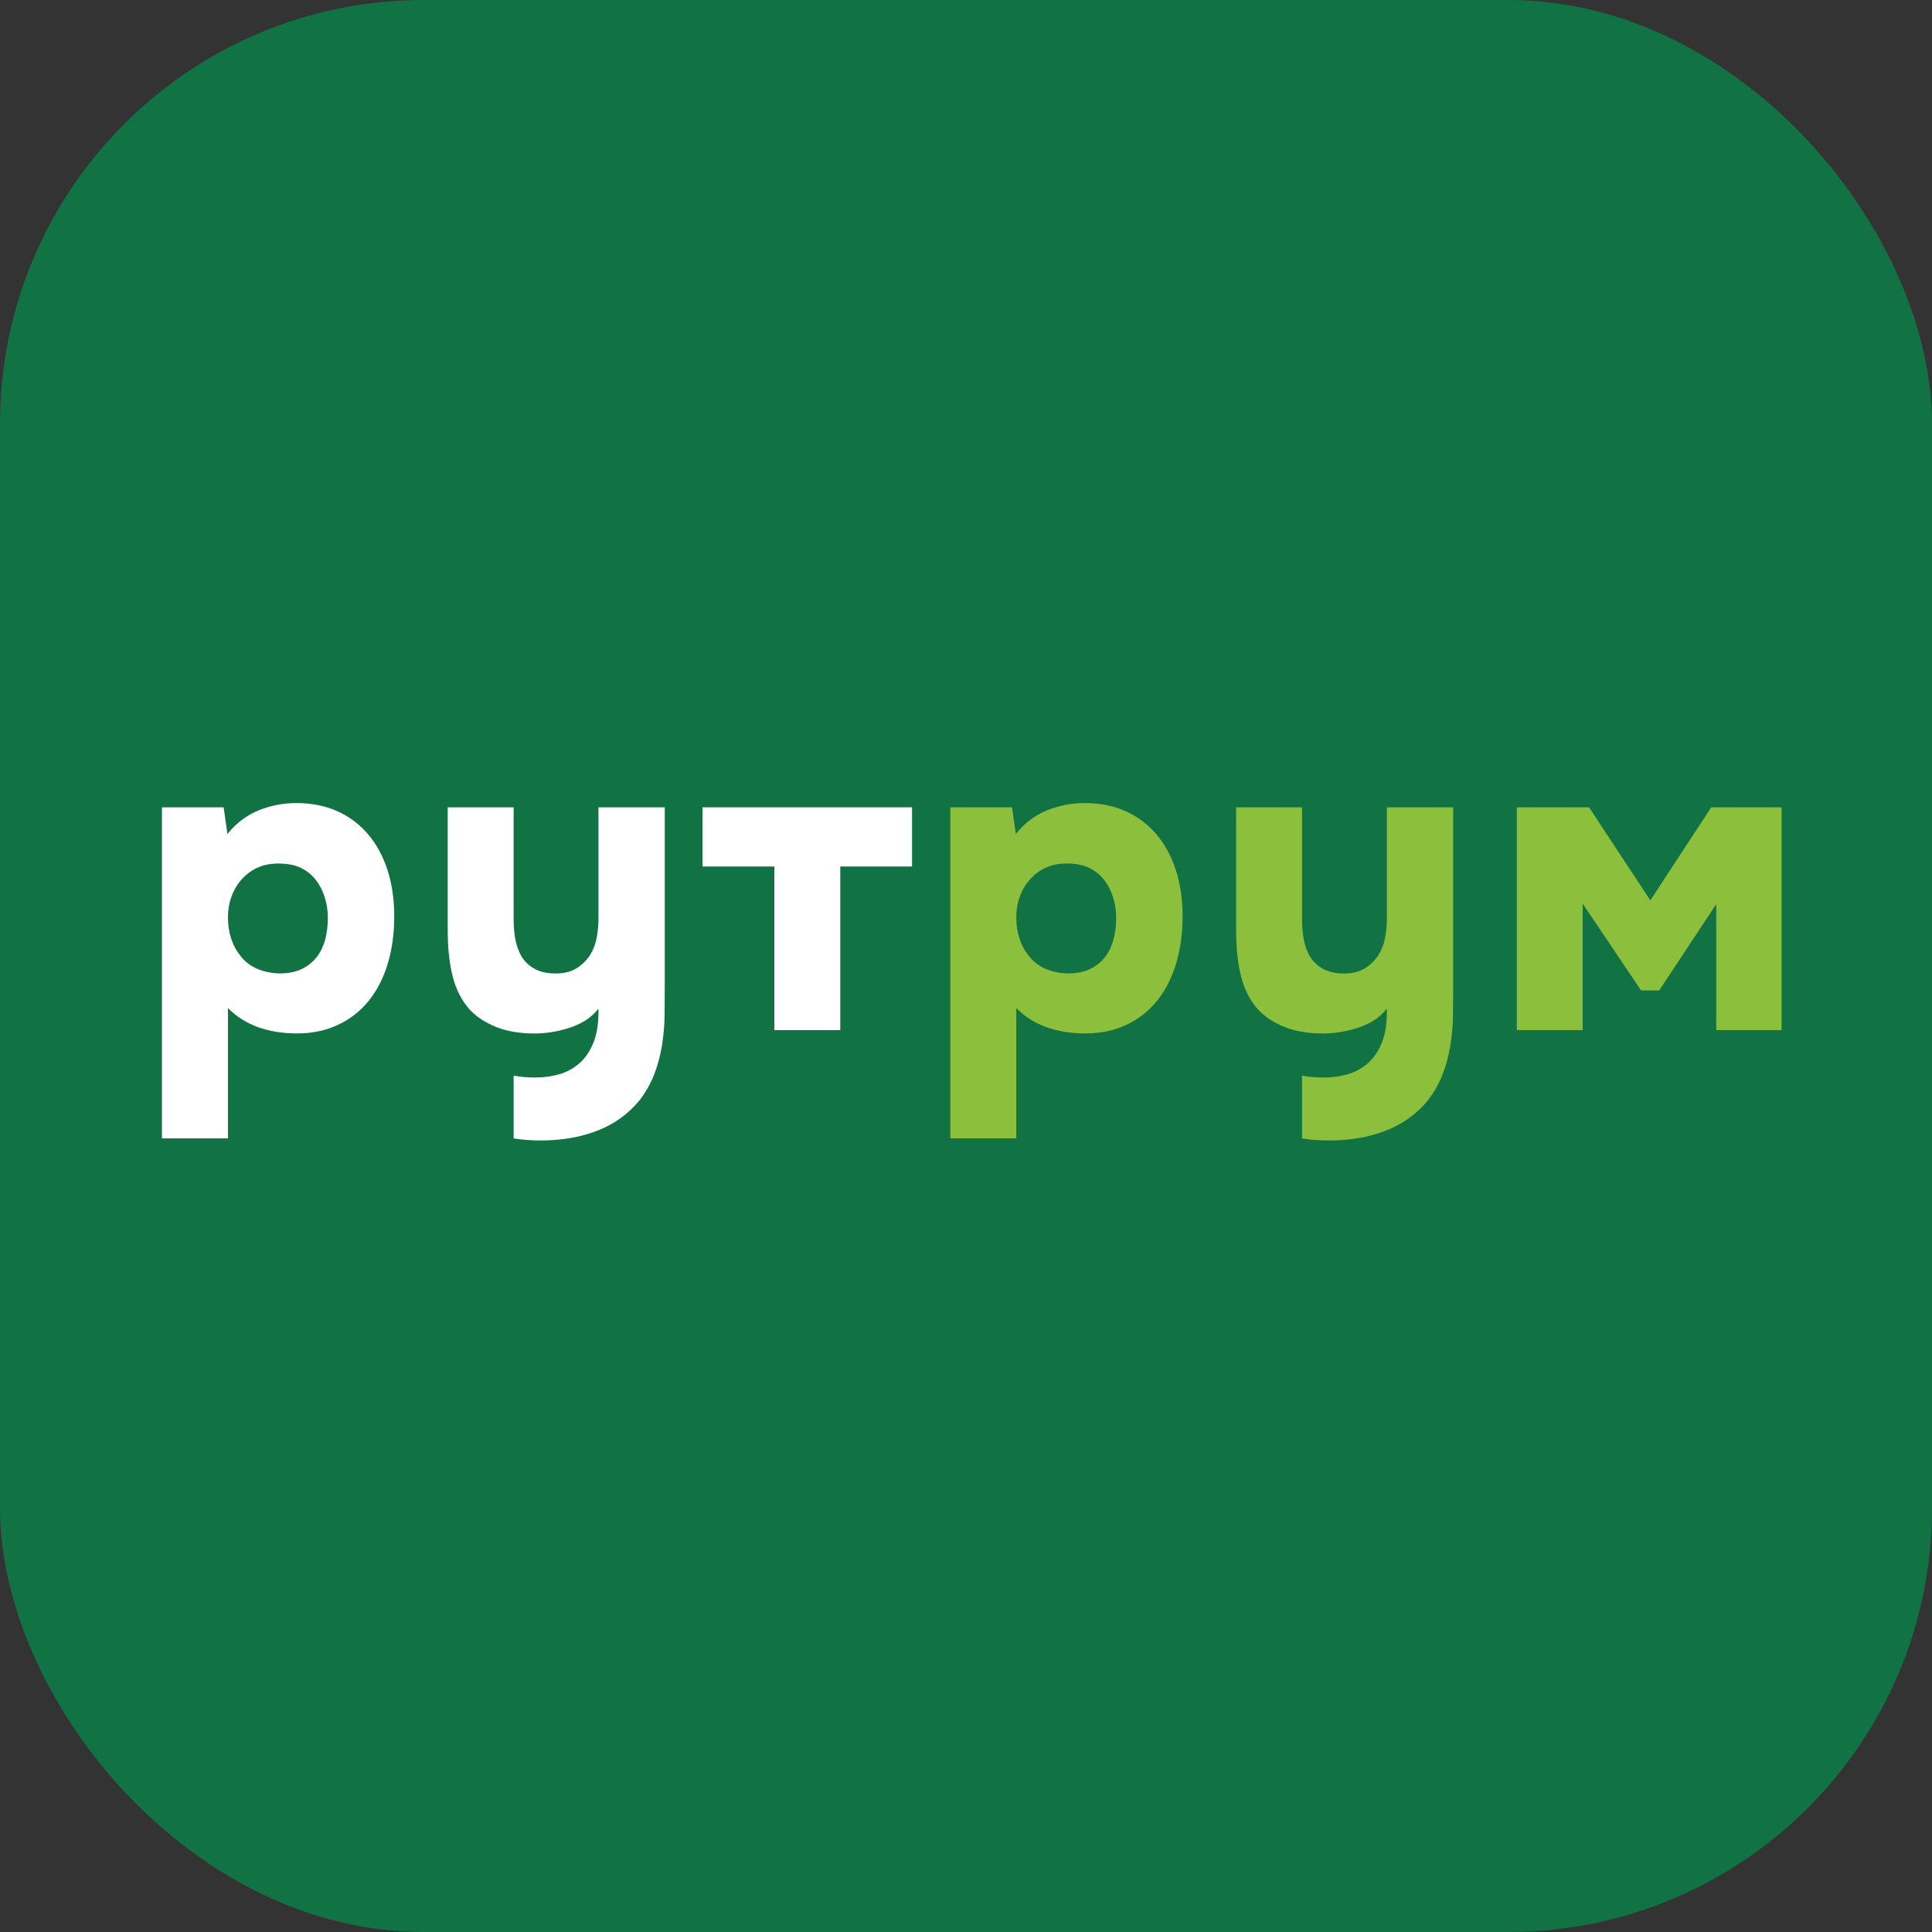
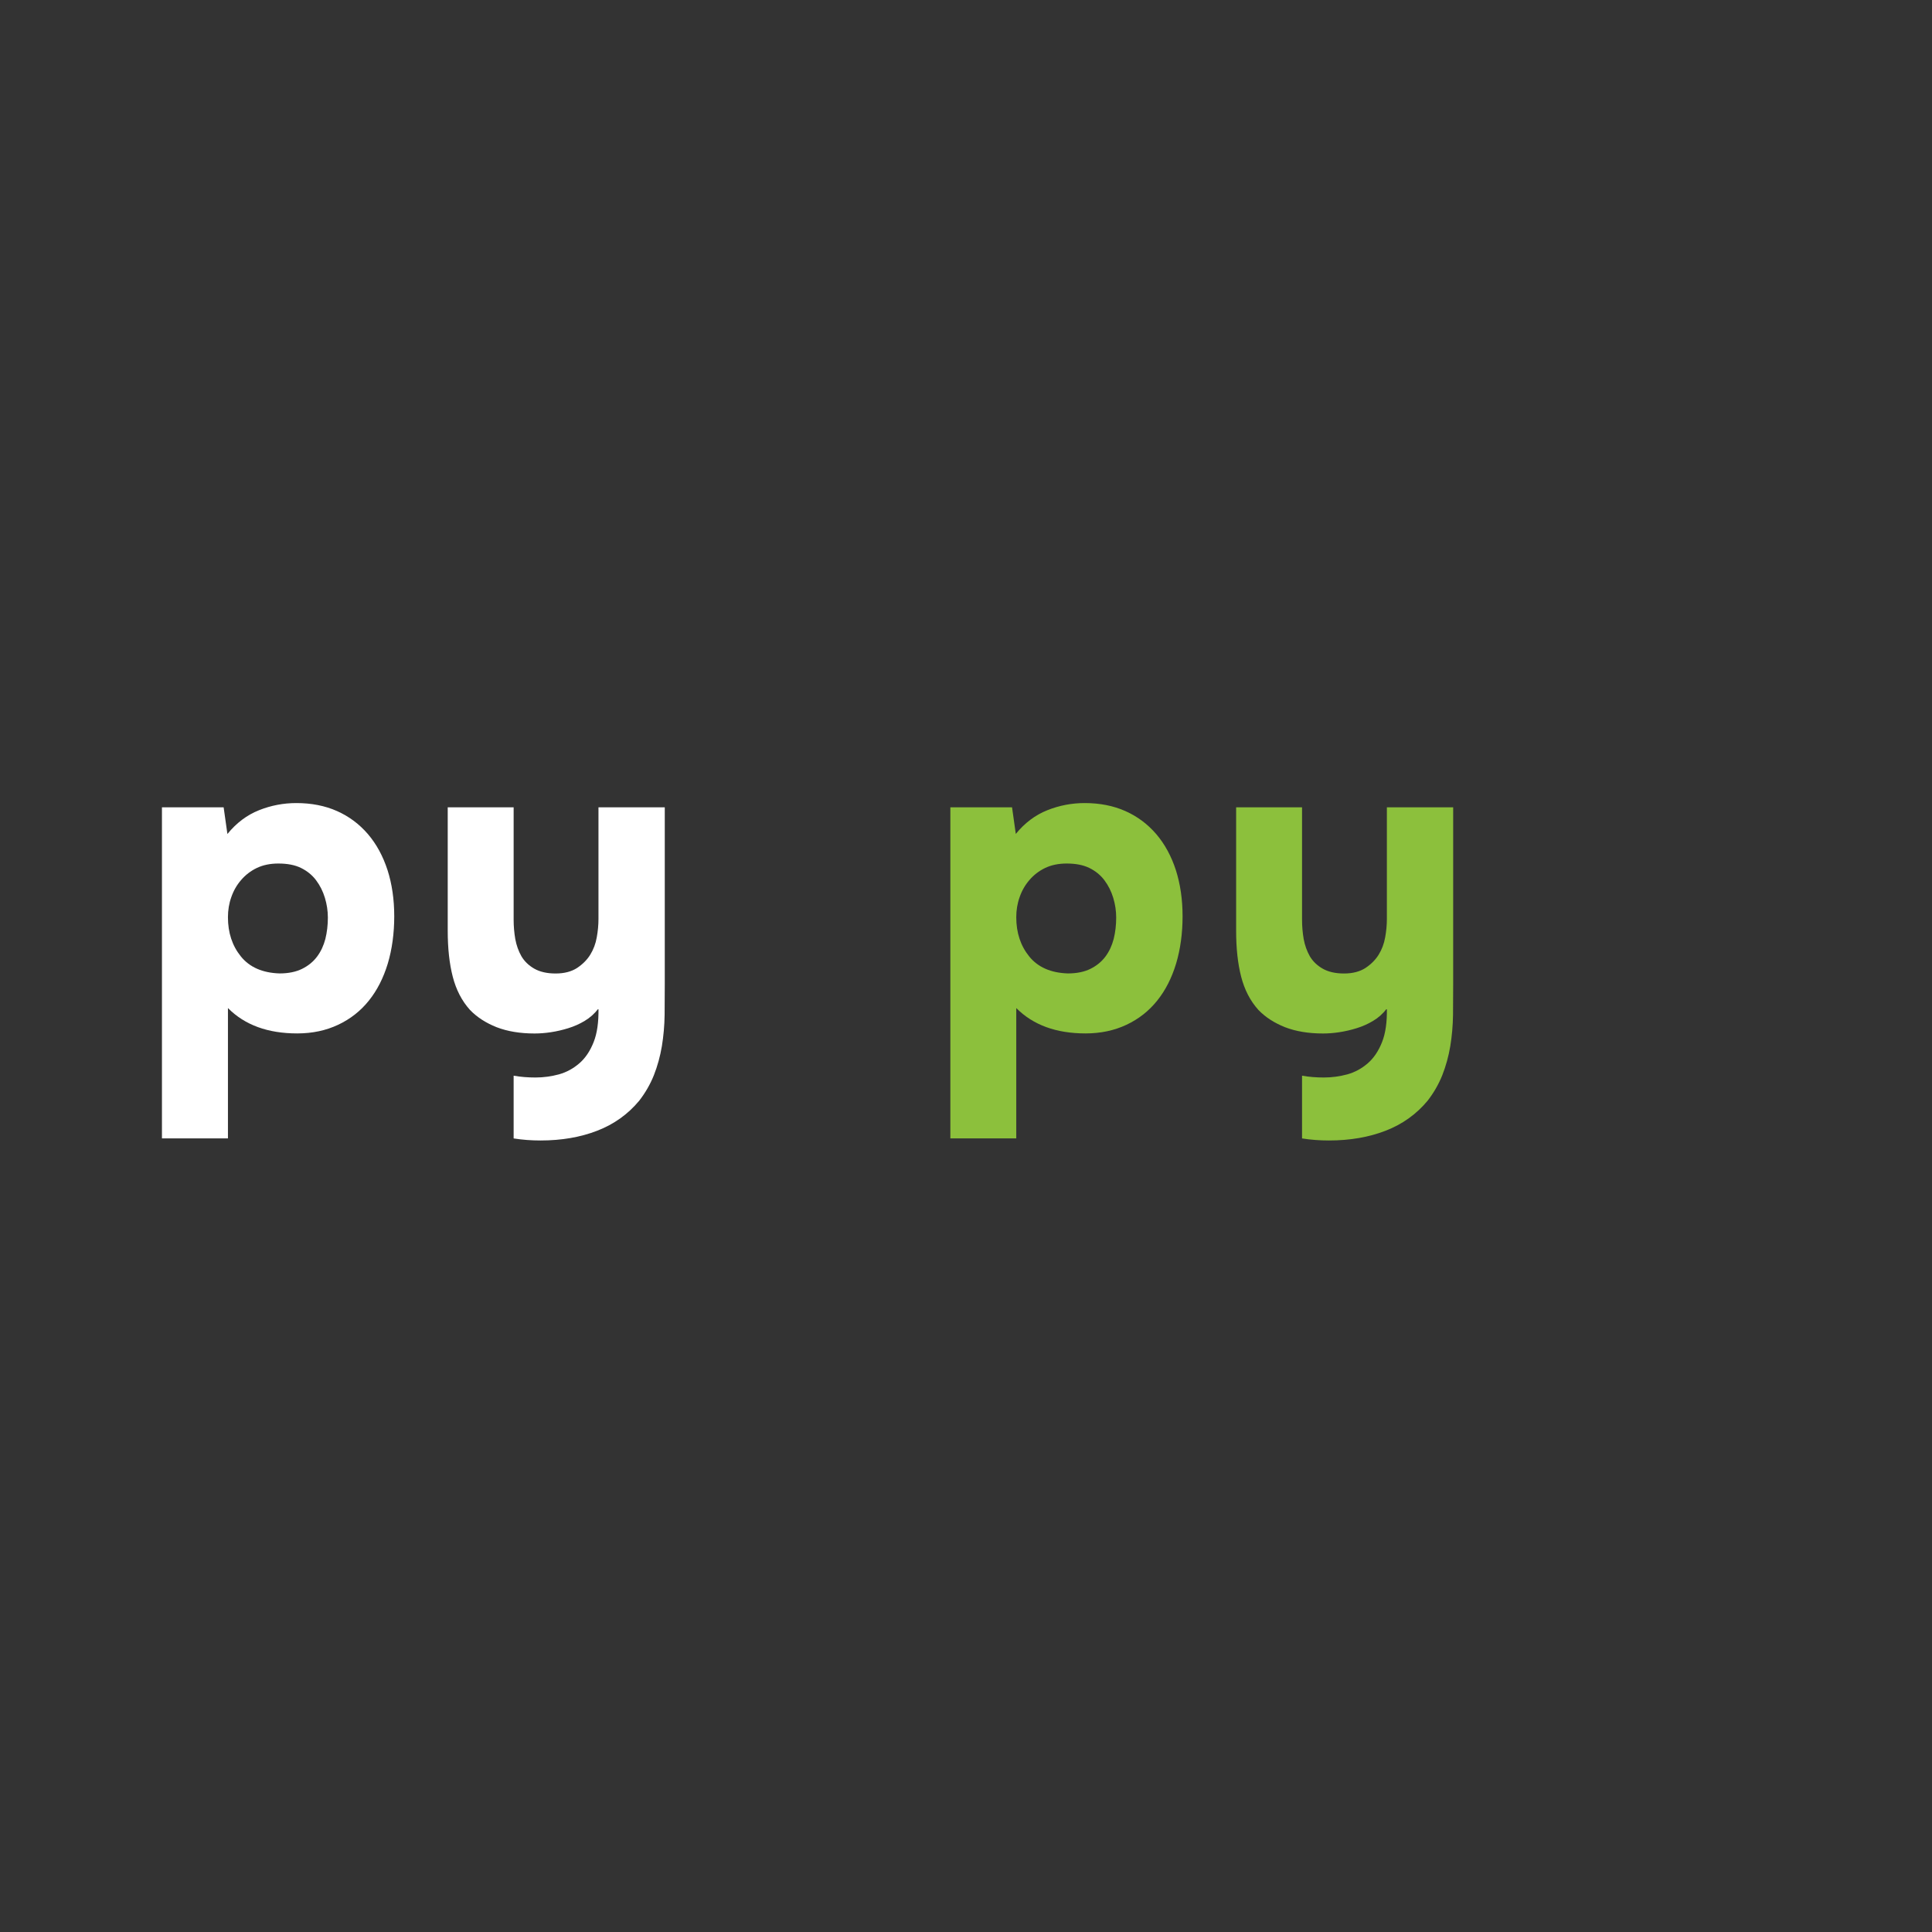
<svg xmlns="http://www.w3.org/2000/svg" width="233" height="233" viewBox="0 0 233 233" fill="none">
  <rect x="0" y="0" width="233" height="233" fill="#333333" stroke="none" />
-   <rect width="233" height="233" rx="51.096" fill="#117243" />
  <g clip-path="url(#clip0_3828_302)">
    <path d="M167.258 97.361V110.825C167.258 111.537 167.192 112.277 167.051 113.046C166.919 113.806 166.655 114.508 166.268 115.135C165.881 115.762 165.344 116.293 164.674 116.74C163.995 117.176 163.137 117.404 162.091 117.404C161.044 117.404 160.186 117.205 159.507 116.816C158.828 116.426 158.319 115.923 157.961 115.316C157.612 114.698 157.367 114.015 157.225 113.246C157.093 112.477 157.027 111.708 157.027 110.929V97.361H149.078V112.249C149.078 114.357 149.276 116.208 149.682 117.784C150.087 119.36 150.775 120.699 151.756 121.791C152.605 122.674 153.68 123.367 154.972 123.88C156.273 124.383 157.8 124.639 159.554 124.639C160.167 124.639 160.818 124.592 161.506 124.487C162.204 124.383 162.902 124.221 163.609 124.003C164.316 123.785 164.986 123.49 165.608 123.111C166.23 122.74 166.787 122.247 167.258 121.629C167.286 123.262 167.098 124.62 166.673 125.684C166.249 126.756 165.674 127.611 164.948 128.238C164.222 128.864 163.411 129.31 162.496 129.567C161.582 129.814 160.639 129.947 159.658 129.947C158.753 129.947 157.876 129.88 157.027 129.728V137.295C158.093 137.466 159.177 137.542 160.271 137.542C162.798 137.542 165.08 137.153 167.107 136.365C169.125 135.586 170.813 134.381 172.171 132.747C172.906 131.798 173.5 130.773 173.944 129.662C174.377 128.56 174.698 127.393 174.905 126.168C175.103 124.952 175.217 123.69 175.235 122.398C175.235 121.107 175.254 119.854 175.254 118.629V97.361H167.258Z" fill="#8CC03C" />
-     <path d="M84.723 104.501V97.361H109.994V104.501H101.337V124.231H93.388V104.501H84.732H84.723Z" fill="white" />
    <path d="M122.506 100.571C123.59 99.242 124.854 98.293 126.306 97.714C127.758 97.134 129.257 96.85 130.813 96.85C132.633 96.85 134.274 97.172 135.726 97.818C137.178 98.464 138.413 99.394 139.45 100.6C140.478 101.806 141.261 103.249 141.808 104.929C142.345 106.61 142.619 108.471 142.619 110.512C142.619 112.554 142.355 114.49 141.836 116.218C141.308 117.956 140.554 119.437 139.554 120.681C138.555 121.925 137.329 122.893 135.858 123.586C134.387 124.279 132.746 124.631 130.917 124.631C127.371 124.631 124.59 123.615 122.562 121.573V137.287H114.613V97.362H122.053L122.506 100.571ZM128.635 104.141C127.654 104.141 126.796 104.322 126.051 104.673C125.306 105.034 124.674 105.518 124.156 106.126C123.628 106.733 123.232 107.427 122.968 108.196C122.694 108.955 122.562 109.772 122.562 110.617C122.562 112.487 123.081 114.063 124.128 115.354C125.174 116.646 126.73 117.329 128.786 117.396C129.87 117.396 130.775 117.206 131.52 116.836C132.265 116.465 132.859 115.972 133.321 115.354C133.774 114.747 134.104 114.035 134.311 113.237C134.509 112.44 134.613 111.576 134.613 110.664C134.613 109.848 134.491 109.05 134.255 108.272C134.019 107.493 133.661 106.781 133.189 106.154C132.718 105.528 132.105 105.034 131.369 104.673C130.624 104.312 129.719 104.141 128.635 104.141Z" fill="#8CC03C" />
    <path d="M72.176 97.361V110.825C72.176 111.537 72.11 112.277 71.969 113.046C71.837 113.806 71.573 114.508 71.186 115.135C70.799 115.762 70.262 116.293 69.592 116.74C68.913 117.176 68.055 117.404 67.009 117.404C65.962 117.404 65.104 117.205 64.425 116.816C63.746 116.426 63.237 115.923 62.879 115.316C62.53 114.698 62.285 114.015 62.143 113.246C62.011 112.477 61.945 111.708 61.945 110.929V97.361H53.996V112.249C53.996 114.357 54.194 116.208 54.6 117.784C55.005 119.36 55.693 120.699 56.674 121.791C57.523 122.674 58.598 123.367 59.889 123.88C61.191 124.383 62.718 124.639 64.472 124.639C65.085 124.639 65.736 124.592 66.424 124.487C67.122 124.383 67.82 124.221 68.527 124.003C69.234 123.785 69.904 123.49 70.526 123.111C71.148 122.74 71.705 122.247 72.176 121.629C72.204 123.262 72.016 124.62 71.591 125.684C71.167 126.756 70.592 127.611 69.866 128.238C69.14 128.864 68.329 129.31 67.414 129.567C66.499 129.814 65.557 129.947 64.576 129.947C63.671 129.947 62.794 129.88 61.945 129.728V137.295C63.011 137.466 64.095 137.542 65.189 137.542C67.716 137.542 69.998 137.153 72.025 136.365C74.043 135.586 75.731 134.381 77.089 132.747C77.824 131.798 78.418 130.773 78.862 129.662C79.295 128.56 79.616 127.393 79.823 126.168C80.021 124.952 80.135 123.69 80.153 122.398C80.153 121.107 80.172 119.854 80.172 118.629V97.361H72.176Z" fill="white" />
    <path d="M27.433 100.571C28.517 99.242 29.781 98.293 31.233 97.714C32.685 97.134 34.185 96.85 35.74 96.85C37.56 96.85 39.201 97.172 40.653 97.818C42.105 98.464 43.341 99.394 44.378 100.6C45.406 101.806 46.188 103.249 46.735 104.929C47.273 106.61 47.546 108.471 47.546 110.512C47.546 112.554 47.282 114.49 46.764 116.218C46.235 117.956 45.481 119.437 44.481 120.681C43.482 121.925 42.256 122.893 40.785 123.586C39.314 124.279 37.673 124.631 35.844 124.631C32.299 124.631 29.517 123.615 27.49 121.573V137.287H19.531V97.362H26.971L27.424 100.571H27.433ZM33.562 104.141C32.582 104.141 31.724 104.322 30.979 104.673C30.234 105.034 29.602 105.518 29.083 106.126C28.555 106.733 28.159 107.427 27.895 108.196C27.622 108.955 27.49 109.772 27.49 110.617C27.49 112.487 28.008 114.063 29.055 115.354C30.102 116.646 31.657 117.329 33.713 117.396C34.797 117.396 35.703 117.206 36.448 116.836C37.193 116.465 37.787 115.972 38.249 115.354C38.701 114.747 39.031 114.035 39.239 113.237C39.437 112.44 39.541 111.576 39.541 110.664C39.541 109.848 39.418 109.05 39.182 108.272C38.947 107.493 38.588 106.781 38.117 106.154C37.645 105.528 37.032 105.034 36.297 104.673C35.561 104.312 34.647 104.141 33.562 104.141Z" fill="white" />
-     <path d="M197.909 119.436L190.875 108.983V124.231H182.926V97.361H191.639L199.031 108.584L206.377 97.361H214.986V124.231H206.98V109.04L200.097 119.446H197.919L197.909 119.436Z" fill="#8CC03C" />
  </g>
  <defs>
    <clipPath id="clip0_3828_302">
      <rect width="195.329" height="40.693" fill="white" transform="translate(19.531 96.85)" />
    </clipPath>
  </defs>
</svg>